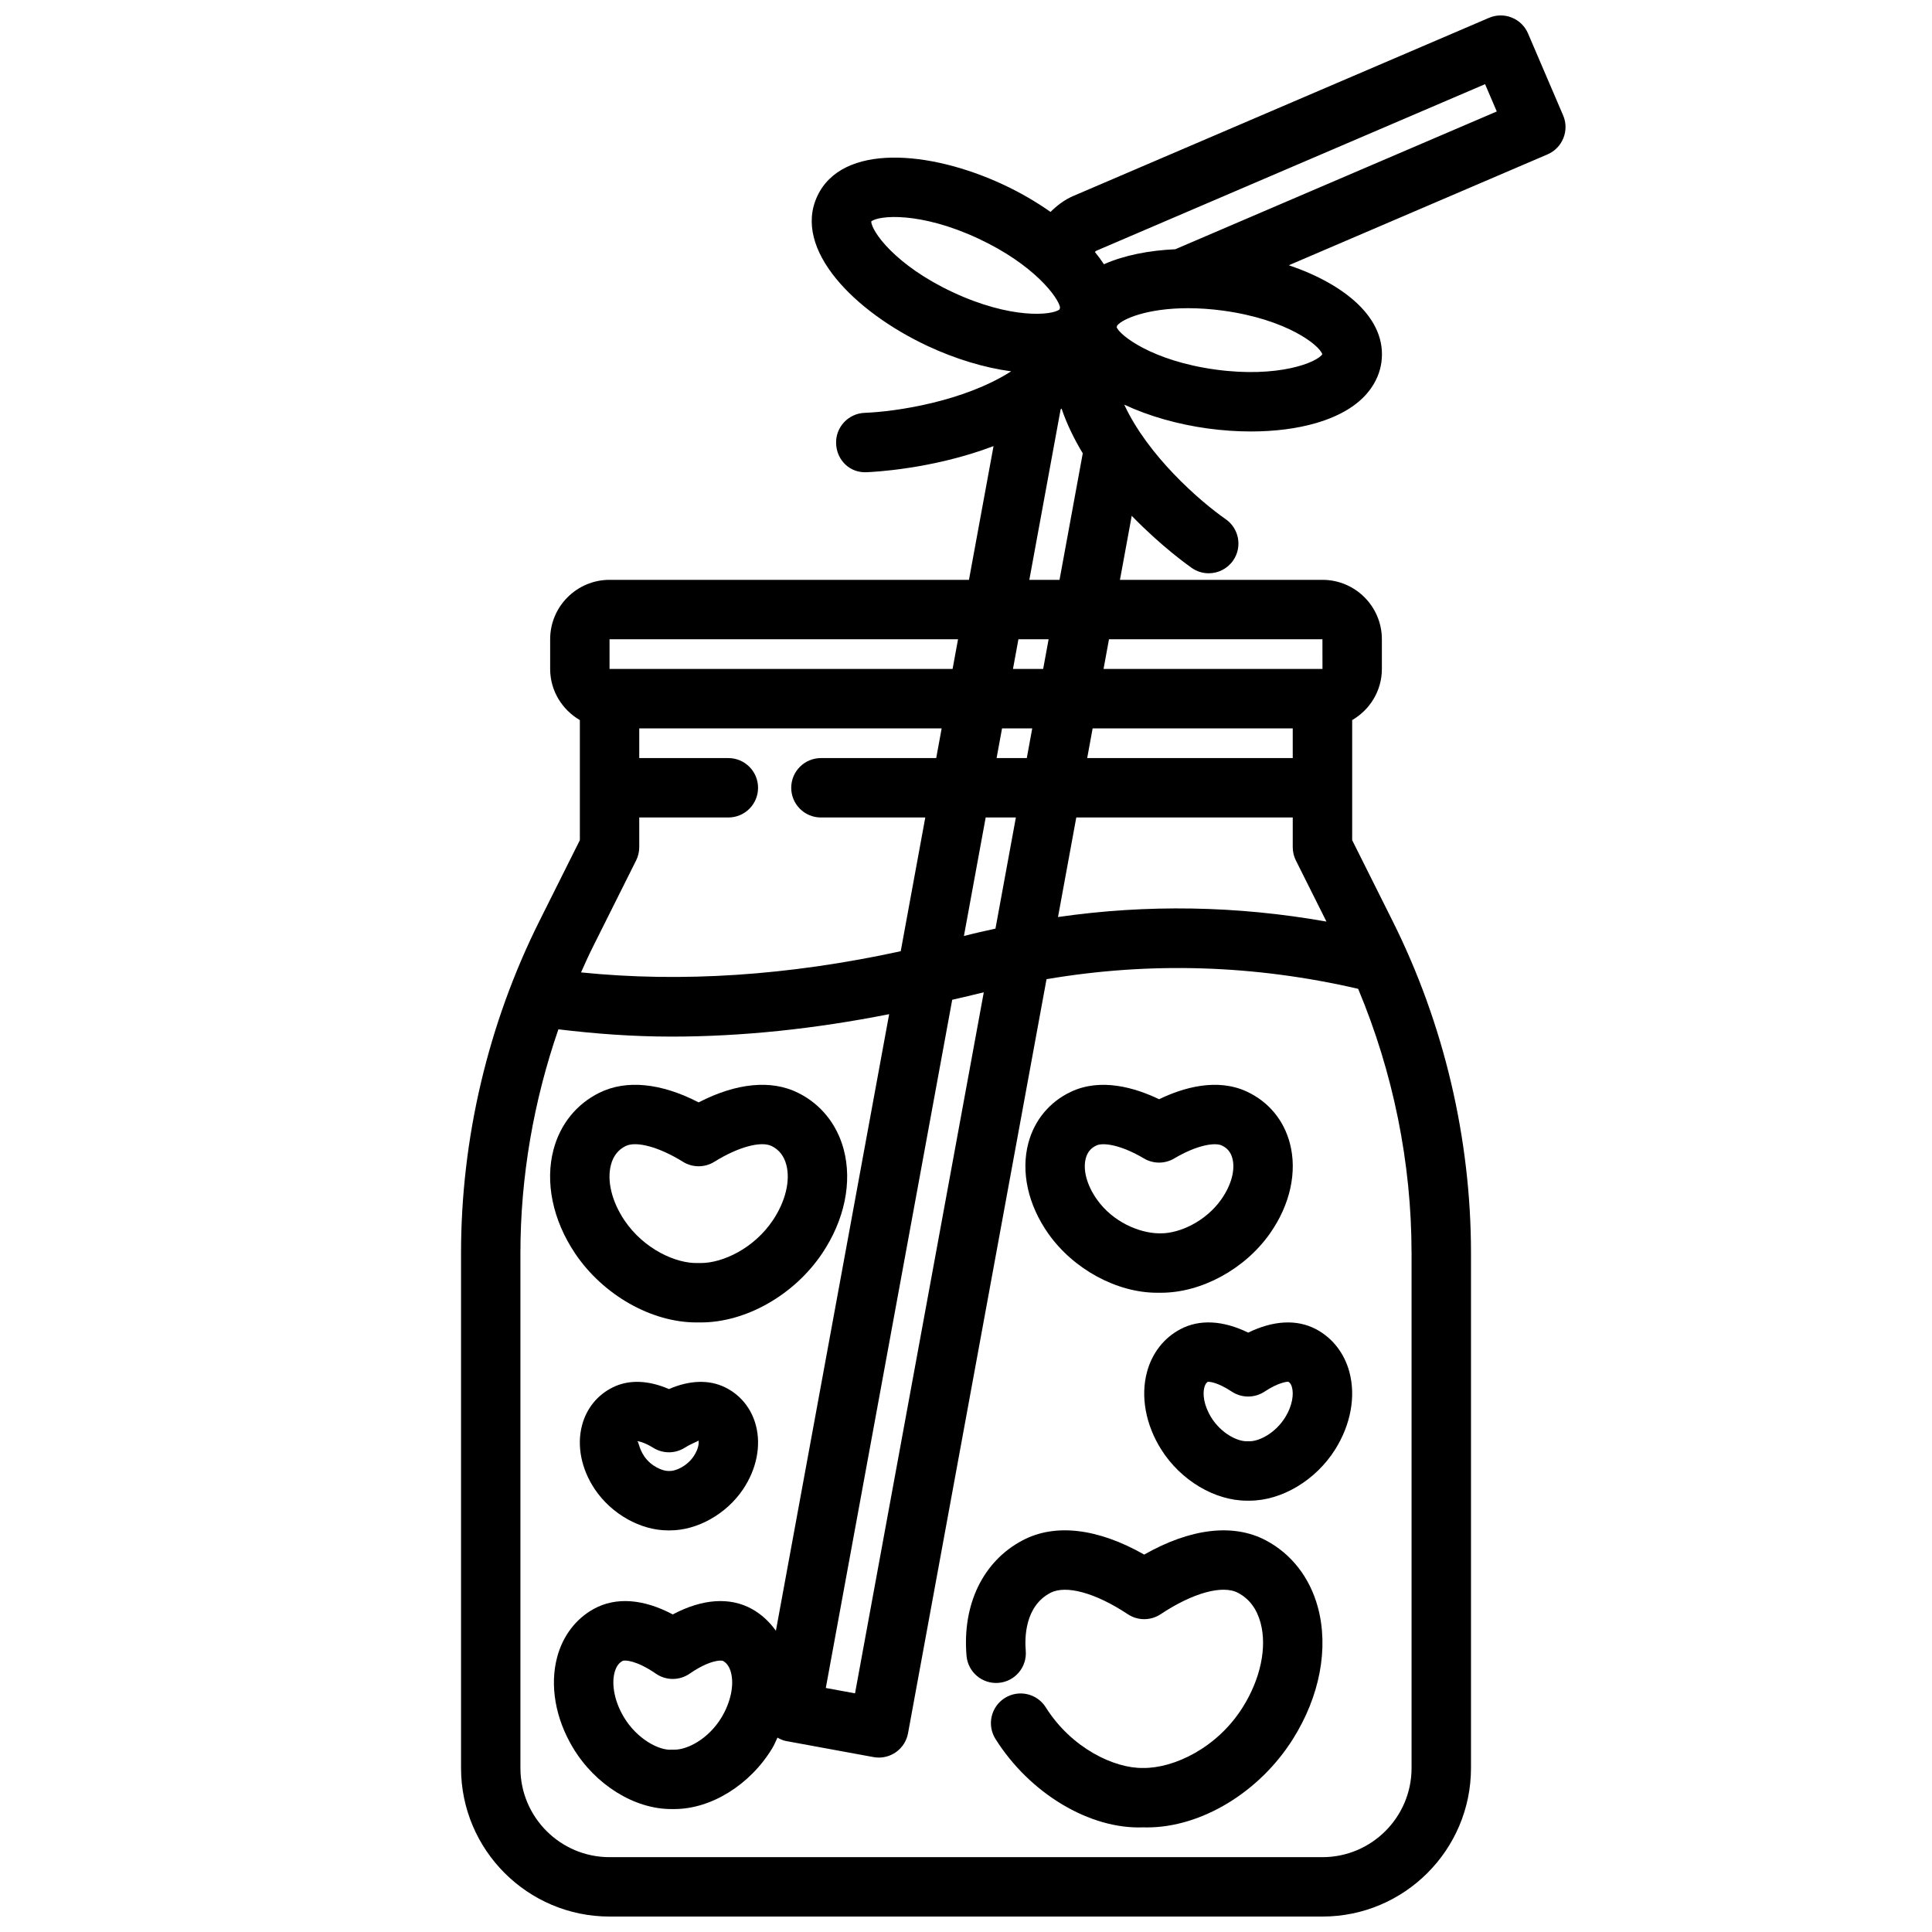
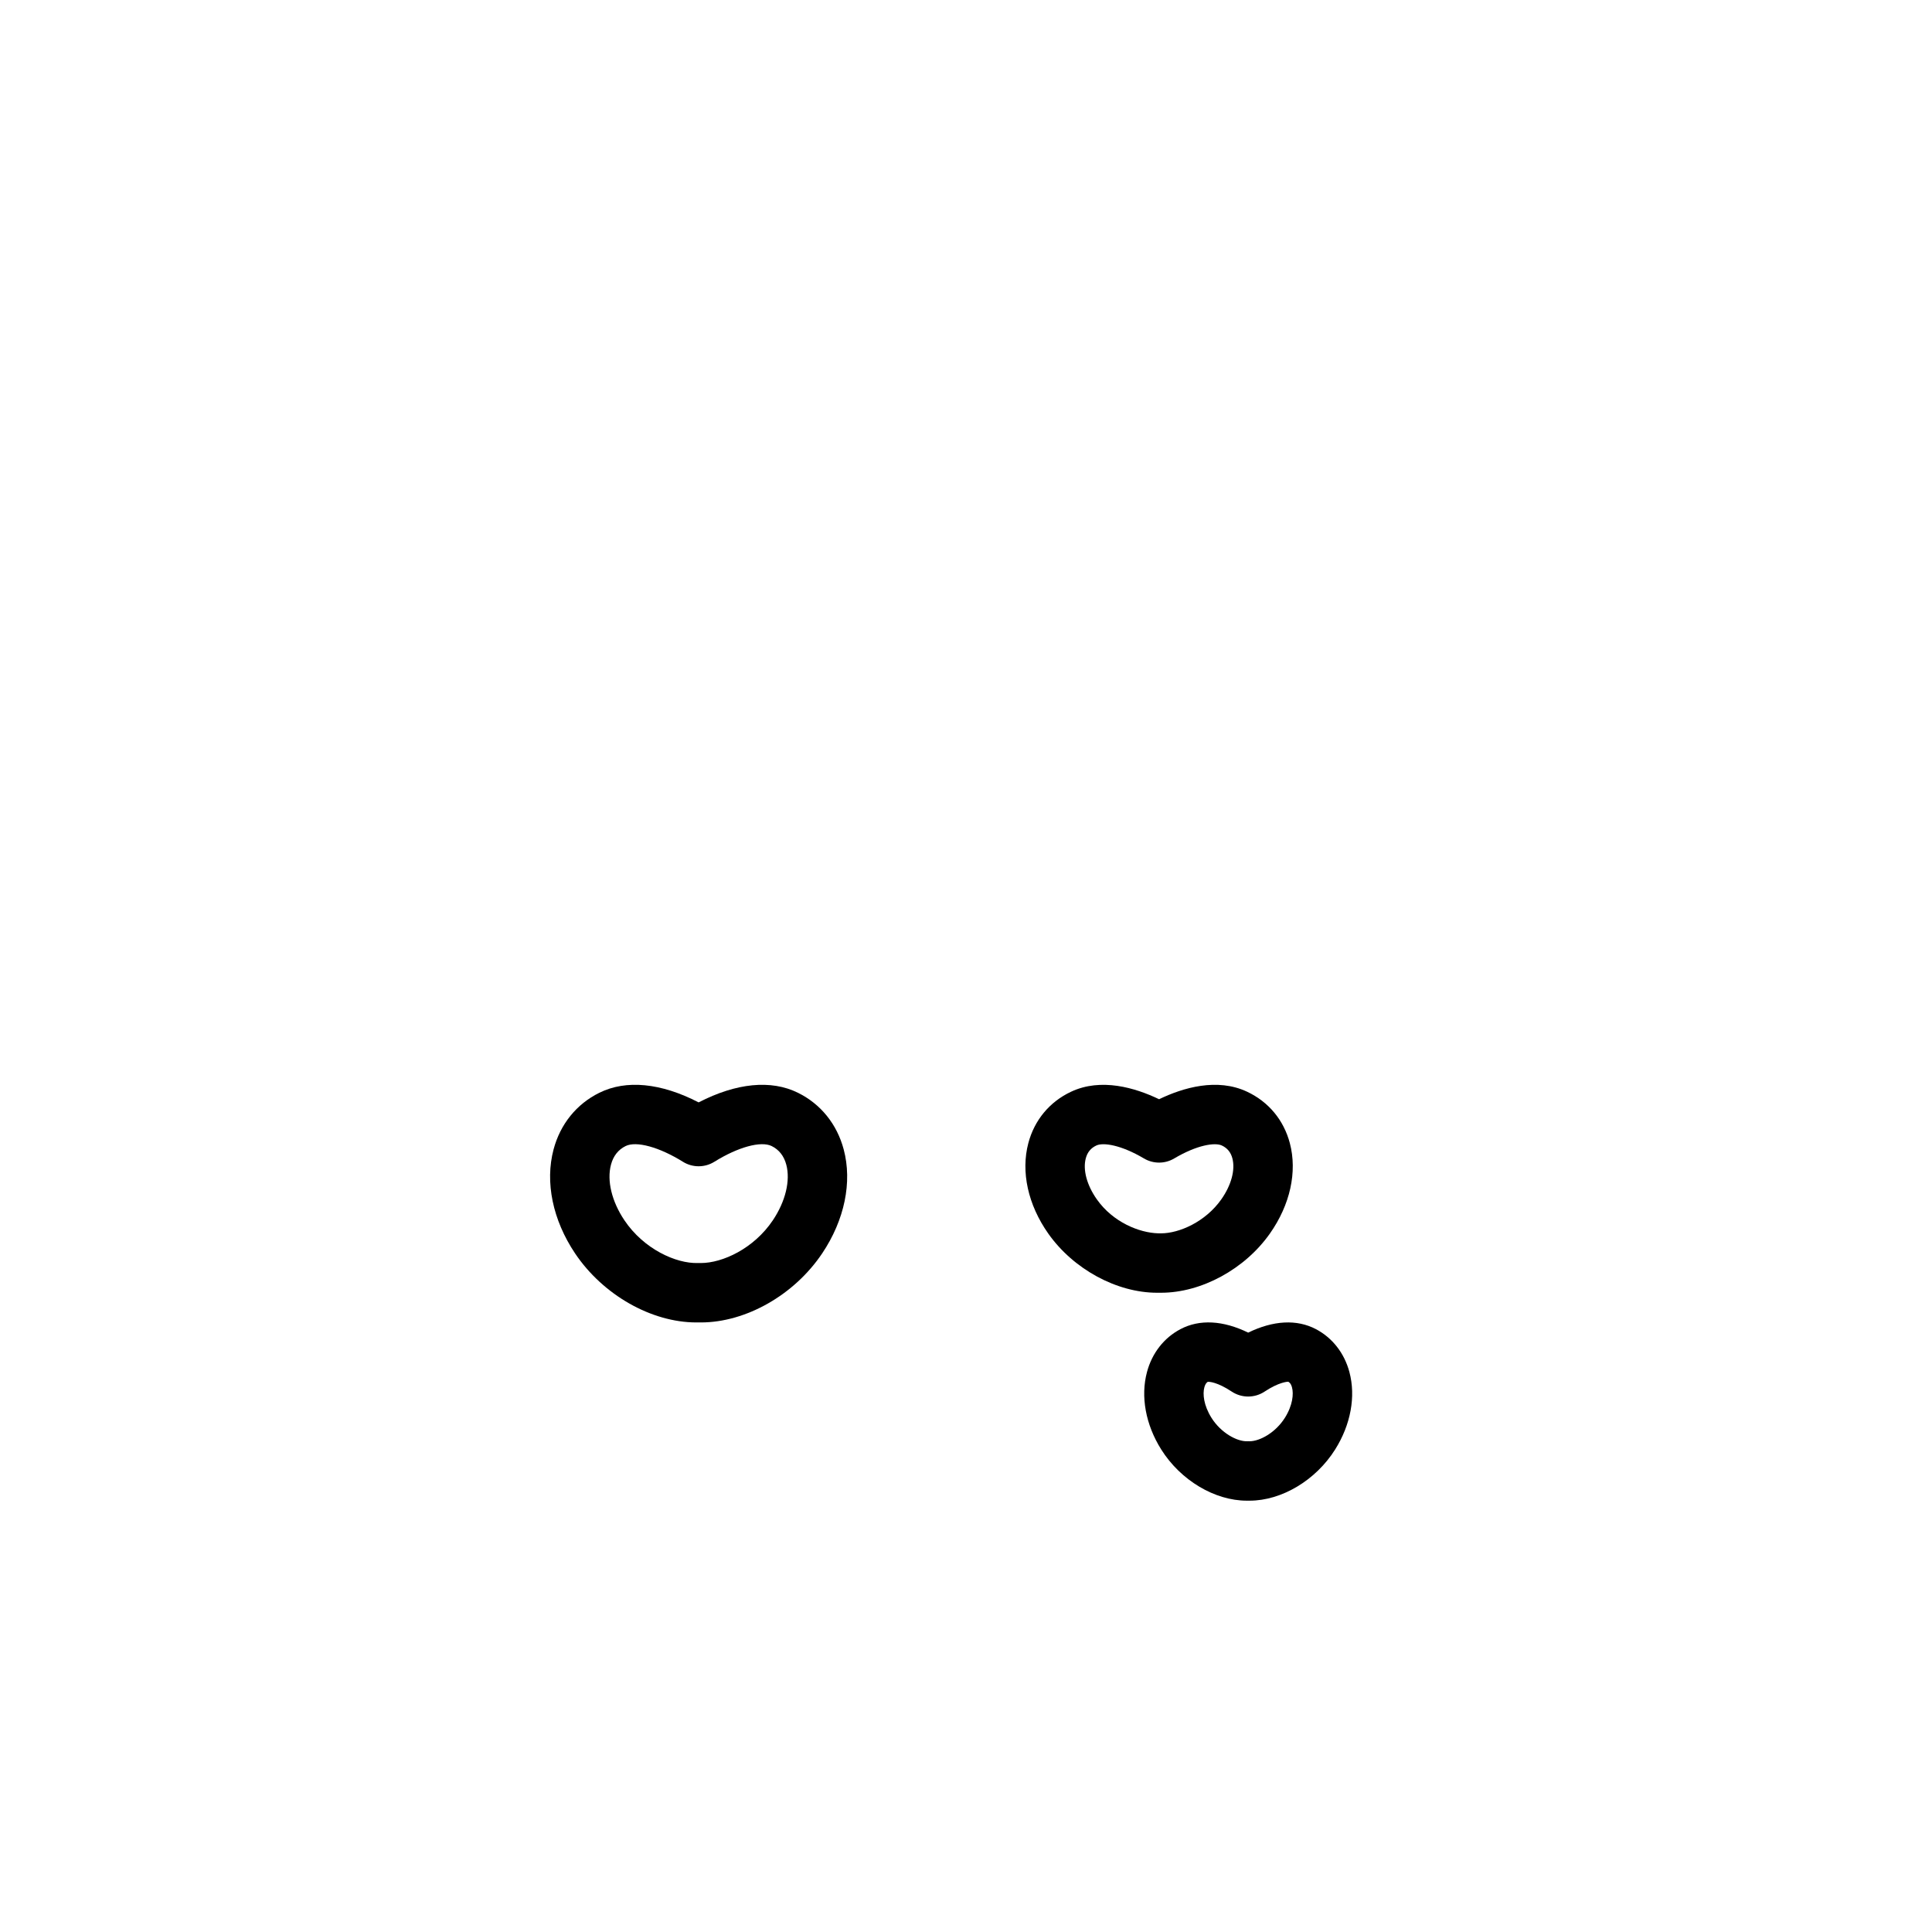
<svg xmlns="http://www.w3.org/2000/svg" width="800px" height="800px" version="1.1" viewBox="144 144 512 512">
  <defs>
    <clipPath id="a">
-       <path d="m266 148.09h293v503.81h-293z" />
-     </clipPath>
+       </clipPath>
  </defs>
  <g clip-path="url(#a)">
    <path d="m558.24 174.57-9.301-21.711c-0.82-1.918-2.371-3.434-4.309-4.203-1.949-0.781-4.109-0.75-6.027 0.07l-110.21 47.23c-2.309 0.992-4.262 2.492-5.992 4.203-3.867-2.711-8.102-5.168-12.523-7.231-19.539-9.113-42.734-10.984-49.293 3.066-6.555 14.055 9.793 30.629 29.328 39.738 7.195 3.356 14.883 5.719 22.059 6.676-12.523 8.004-30.477 10.691-38.82 11-4.34 0.16-7.738 3.805-7.578 8.148 0.152 4.34 3.598 7.836 8.129 7.586 1.227-0.043 17.383-0.746 33.594-6.922l-6.512 35.445h-95.246c-8.684 0-15.742 7.062-15.742 15.742v7.871c0 5.801 3.188 10.824 7.871 13.555v31.82l-10.711 21.422c-13.594 27.188-20.777 57.621-20.777 88.012v136.46c0 21.703 17.66 39.359 39.359 39.359h188.93c21.703 0 39.359-17.66 39.359-39.359v-136.46c0-30.391-7.184-60.824-20.777-88.012l-10.711-21.422v-31.82c4.684-2.731 7.871-7.75 7.871-13.555v-7.871c0-8.684-7.062-15.742-15.742-15.742h-53.668l3.117-16.969c7.906 8.168 15.195 13.316 15.938 13.832 1.363 0.945 2.926 1.398 4.465 1.398 2.496 0 4.945-1.184 6.477-3.387 2.477-3.57 1.586-8.473-1.98-10.953-6.898-4.797-20.633-16.824-26.879-30.355 6.519 3.062 14.211 5.231 22.031 6.309 3.918 0.539 7.797 0.805 11.543 0.805 6.246 0 12.121-0.738 17.164-2.199 13.766-3.984 16.812-11.805 17.406-16.109 1.594-11.605-9.711-20.715-24.527-25.742l68.562-29.383c3.988-1.719 5.84-6.348 4.125-10.344zm-183.35 28.109c2.004-1.629 13-2.621 28.328 4.523 14.938 6.965 21.238 15.68 21.707 18.25-0.059 0.18-0.082 0.375-0.133 0.555-2.066 1.613-12.961 2.586-28.227-4.535-15.32-7.148-21.633-16.207-21.676-18.793zm-69.355 110.73h92.355l-1.445 7.871h-90.91zm7.039 58.625c0.547-1.09 0.832-2.297 0.832-3.519v-7.871h23.617c4.348 0 7.871-3.523 7.871-7.871 0-4.348-3.523-7.871-7.871-7.871h-23.617v-7.871h80.145l-1.445 7.871h-30.551c-4.348 0-7.871 3.523-7.871 7.871 0 4.348 3.523 7.871 7.871 7.871h27.656l-6.508 35.438c-29.723 6.481-58.113 8.332-84.723 5.617 0.992-2.203 1.969-4.418 3.051-6.578zm86.875 20.016 5.769-31.41h8l-5.41 29.453c-2.785 0.617-5.574 1.234-8.359 1.957zm5.262 14.934-34.121 185.77-7.742-1.422 33.5-182.38c1.902-0.473 3.769-0.828 5.68-1.336 0.891-0.242 1.789-0.402 2.684-0.629zm24.516-46.344h57.363v7.871c0 1.223 0.285 2.43 0.832 3.519l8.102 16.199c-23.727-4.207-47.523-4.613-71.141-1.207zm57.363-15.742h-54.473l1.445-7.871h53.027zm-70.477 0h-8.004l1.445-7.871h8zm-3.664-23.617 1.445-7.871h8l-1.445 7.871zm105.63 154.81v136.46c0 13.023-10.594 23.617-23.617 23.617h-188.93c-13.023 0-23.617-10.594-23.617-23.617v-136.46c0-20.133 3.481-40.266 10.066-59.309 9.793 1.184 19.746 1.93 29.957 1.93 18.609 0 37.895-2.023 57.695-5.945l-30.012 163.41c-1.703-2.394-3.844-4.394-6.402-5.805-5.832-3.203-13.133-2.668-20.93 1.469-7.785-4.133-15.082-4.676-20.918-1.469-4.75 2.606-8.195 7.125-9.703 12.727-2.031 7.551-0.488 16.359 4.227 24.164 5.879 9.738 16.227 16.156 25.953 16.156h0.875c9.727 0 20.078-6.418 25.957-16.156 0.543-0.902 0.895-1.848 1.355-2.773 0.695 0.371 1.402 0.738 2.219 0.891l23.223 4.266c0.473 0.09 0.949 0.129 1.422 0.129 1.582 0 3.144-0.48 4.469-1.391 1.719-1.184 2.894-3.004 3.269-5.059l36.703-199.83c27.391-4.656 55.07-3.816 82.582 2.555 9.266 22.113 14.152 46.082 14.152 70.039zm-182.87 123.05c-3.379 5.594-8.891 8.543-12.473 8.543-0.152 0-0.301-0.008-0.445-0.008-0.082 0-0.164 0-0.246 0.004-3.359 0.309-9.227-2.836-12.668-8.543-2.438-4.035-3.394-8.609-2.504-11.938 0.395-1.465 1.09-2.481 2.078-3.016 0.59-0.344 3.797-0.141 8.859 3.356 2.699 1.867 6.258 1.867 8.957 0 5.062-3.5 8.254-3.676 8.867-3.356 0.98 0.539 1.676 1.555 2.07 3.016 0.898 3.328-0.059 7.902-2.496 11.941zm159.25-285.73 0.012 7.871h-58.02l1.445-7.871zm-69.672-15.742h-8.004l8.301-45.199c0.082-0.062 0.168-0.117 0.246-0.18 1.41 4.156 3.367 8.117 5.613 11.848zm69.637-59.785c-1.41 2.148-11.586 6.344-28.32 4.055-16.801-2.309-25.426-9.121-26.184-11.242 0.047-0.148 0.117-0.293 0.16-0.438 1.359-1.727 7.918-4.582 18.766-4.582 2.848 0 5.988 0.195 9.398 0.664 16.727 2.301 25.398 9.098 26.18 11.543zm-38.953-27.832c-7.023 0.32-13.605 1.613-18.918 3.981-0.723-1.102-1.516-2.191-2.402-3.269 0.16-0.098 0.266-0.258 0.438-0.332l102.97-44.129 3.102 7.238z" />
  </g>
-   <path d="m479.46 552.21c-8.629-4.555-19.949-3.203-32.234 3.769-12.277-6.973-23.598-8.332-32.227-3.773-10.461 5.516-16.016 16.949-14.859 30.59 0.363 4.328 4.152 7.543 8.512 7.18 4.332-0.367 7.547-4.18 7.18-8.512-0.293-3.426-0.238-11.77 6.519-15.332 4.137-2.176 11.996-0.012 20.523 5.648 2.644 1.754 6.066 1.754 8.711 0 8.531-5.66 16.398-7.844 20.531-5.644 2.953 1.559 4.953 4.223 5.949 7.938 1.75 6.523-0.023 14.891-4.742 22.391-6.824 10.855-18.332 16.148-26.328 16.066-7.621 0.164-19.027-5.211-25.852-16.066-2.305-3.676-7.164-4.789-10.855-2.477-3.684 2.312-4.789 7.172-2.477 10.855 9.094 14.461 25.008 23.992 39.184 23.426 0.324 0.012 0.656 0.016 0.992 0.016 14.355 0 29.781-9.312 38.656-23.434 7.113-11.309 9.527-24.012 6.621-34.852-2.117-7.894-7.019-14.211-13.805-17.789z" />
+   <path d="m479.46 552.21z" />
  <path d="m450.65 486.59h1.039c10.68 0 22.191-6.234 28.848-15.688 5.371-7.621 7.297-16.359 5.281-23.969-1.617-6.109-5.633-10.938-11.301-13.605-7.965-3.766-17.016-1.074-23.348 1.977-6.336-3.043-15.367-5.734-23.34-1.98-5.676 2.672-9.691 7.504-11.309 13.609-2.016 7.609-0.09 16.348 5.281 23.973 6.66 9.453 18.168 15.684 28.848 15.684zm-18.906-35.625c0.422-1.598 1.332-2.711 2.797-3.398 1.836-0.863 6.559-0.152 12.617 3.434 2.469 1.469 5.551 1.469 8.02 0 6.066-3.594 10.797-4.289 12.625-3.43 1.457 0.684 2.367 1.797 2.789 3.394 0.812 3.055-0.285 7.121-2.93 10.875-4.195 5.957-11.145 9.008-15.98 9.008-0.172 0-0.336-0.004-0.512-0.008-0.07 0-0.141 0-0.211 0.004-5.016-0.129-12.004-2.926-16.285-9.004-2.648-3.754-3.742-7.82-2.93-10.875z" />
  <path d="m328.55 494.46h1.191c11.918 0 24.746-7.273 32.148-18.305 5.93-8.84 8.012-18.887 5.695-27.559-1.781-6.688-6.082-12.016-12.105-14.992-7.125-3.539-16.363-2.609-26.336 2.539-9.973-5.156-19.195-6.078-26.328-2.539-6.031 2.981-10.332 8.305-12.113 14.996-2.312 8.672-0.234 18.719 5.695 27.559 7.406 11.031 20.234 18.301 32.152 18.301zm-22.633-41.809c0.609-2.309 1.918-3.969 3.879-4.938 2.844-1.398 8.934 0.277 15.191 4.172 2.543 1.582 5.773 1.582 8.316 0 6.25-3.898 12.34-5.574 15.199-4.168 1.953 0.965 3.258 2.625 3.871 4.934 1.125 4.223-0.203 9.73-3.559 14.734-5.027 7.496-13.324 11.332-19.094 11.332-0.195 0.008-0.391-0.004-0.578-0.008-0.074 0-0.145 0-0.223 0.004-5.734 0.176-14.312-3.676-19.445-11.328-3.356-5-4.684-10.508-3.559-14.734z" />
  <path d="m492.74 496.24c-5.059-2.664-11.309-2.328-17.957 0.918-6.641-3.242-12.887-3.598-17.953-0.918-4.375 2.305-7.527 6.344-8.867 11.359-1.738 6.473-0.359 13.961 3.777 20.535 5.137 8.172 14.184 13.559 22.68 13.559h0.723c8.496 0 17.543-5.387 22.68-13.559 4.141-6.578 5.519-14.062 3.781-20.539-1.344-5.012-4.496-9.051-8.863-11.355zm-8.246 23.512c-2.461 3.914-6.637 6.195-9.336 6.195-0.141-0.004-0.254-0.004-0.379-0.004-0.082 0-0.156 0-0.238 0.004-2.723 0.098-6.973-2.215-9.48-6.199-2.098-3.34-2.359-6.363-1.898-8.074 0.305-1.137 0.816-1.406 0.871-1.453 0.379-0.113 2.648 0.078 6.391 2.566 2.637 1.746 6.066 1.746 8.703 0 3.734-2.481 5.992-2.617 6.254-2.625 0.195 0.105 0.707 0.371 1.012 1.512 0.465 1.715 0.203 4.734-1.898 8.078z" />
-   <path d="m336.2 511.68c-4.262-2.109-9.453-1.938-14.922 0.438-5.465-2.375-10.664-2.555-14.906-0.445-4.047 2-6.93 5.555-8.117 10.008-1.449 5.434-0.215 11.629 3.383 16.992 4.406 6.566 12.129 10.895 19.355 10.895h0.57c7.231 0 14.953-4.328 19.355-10.895 3.598-5.367 4.832-11.559 3.383-16.992-1.188-4.453-4.07-8.008-8.102-10zm-8.355 18.223c-1.812 2.699-4.773 3.922-6.269 3.922-0.113 0.008-0.203 0-0.297-0.004-0.074 0-0.145 0-0.223 0.004-1.414-0.008-4.496-1.176-6.344-3.922-1.477-2.203-1.402-3.906-1.875-3.953 0.301-0.047 1.898 0.246 4.277 1.73 2.543 1.59 5.781 1.59 8.324 0 2.129-1.324 3.59-1.68 3.652-1.957 0.16 0.512 0.129 2.129-1.246 4.18z" />
</svg>